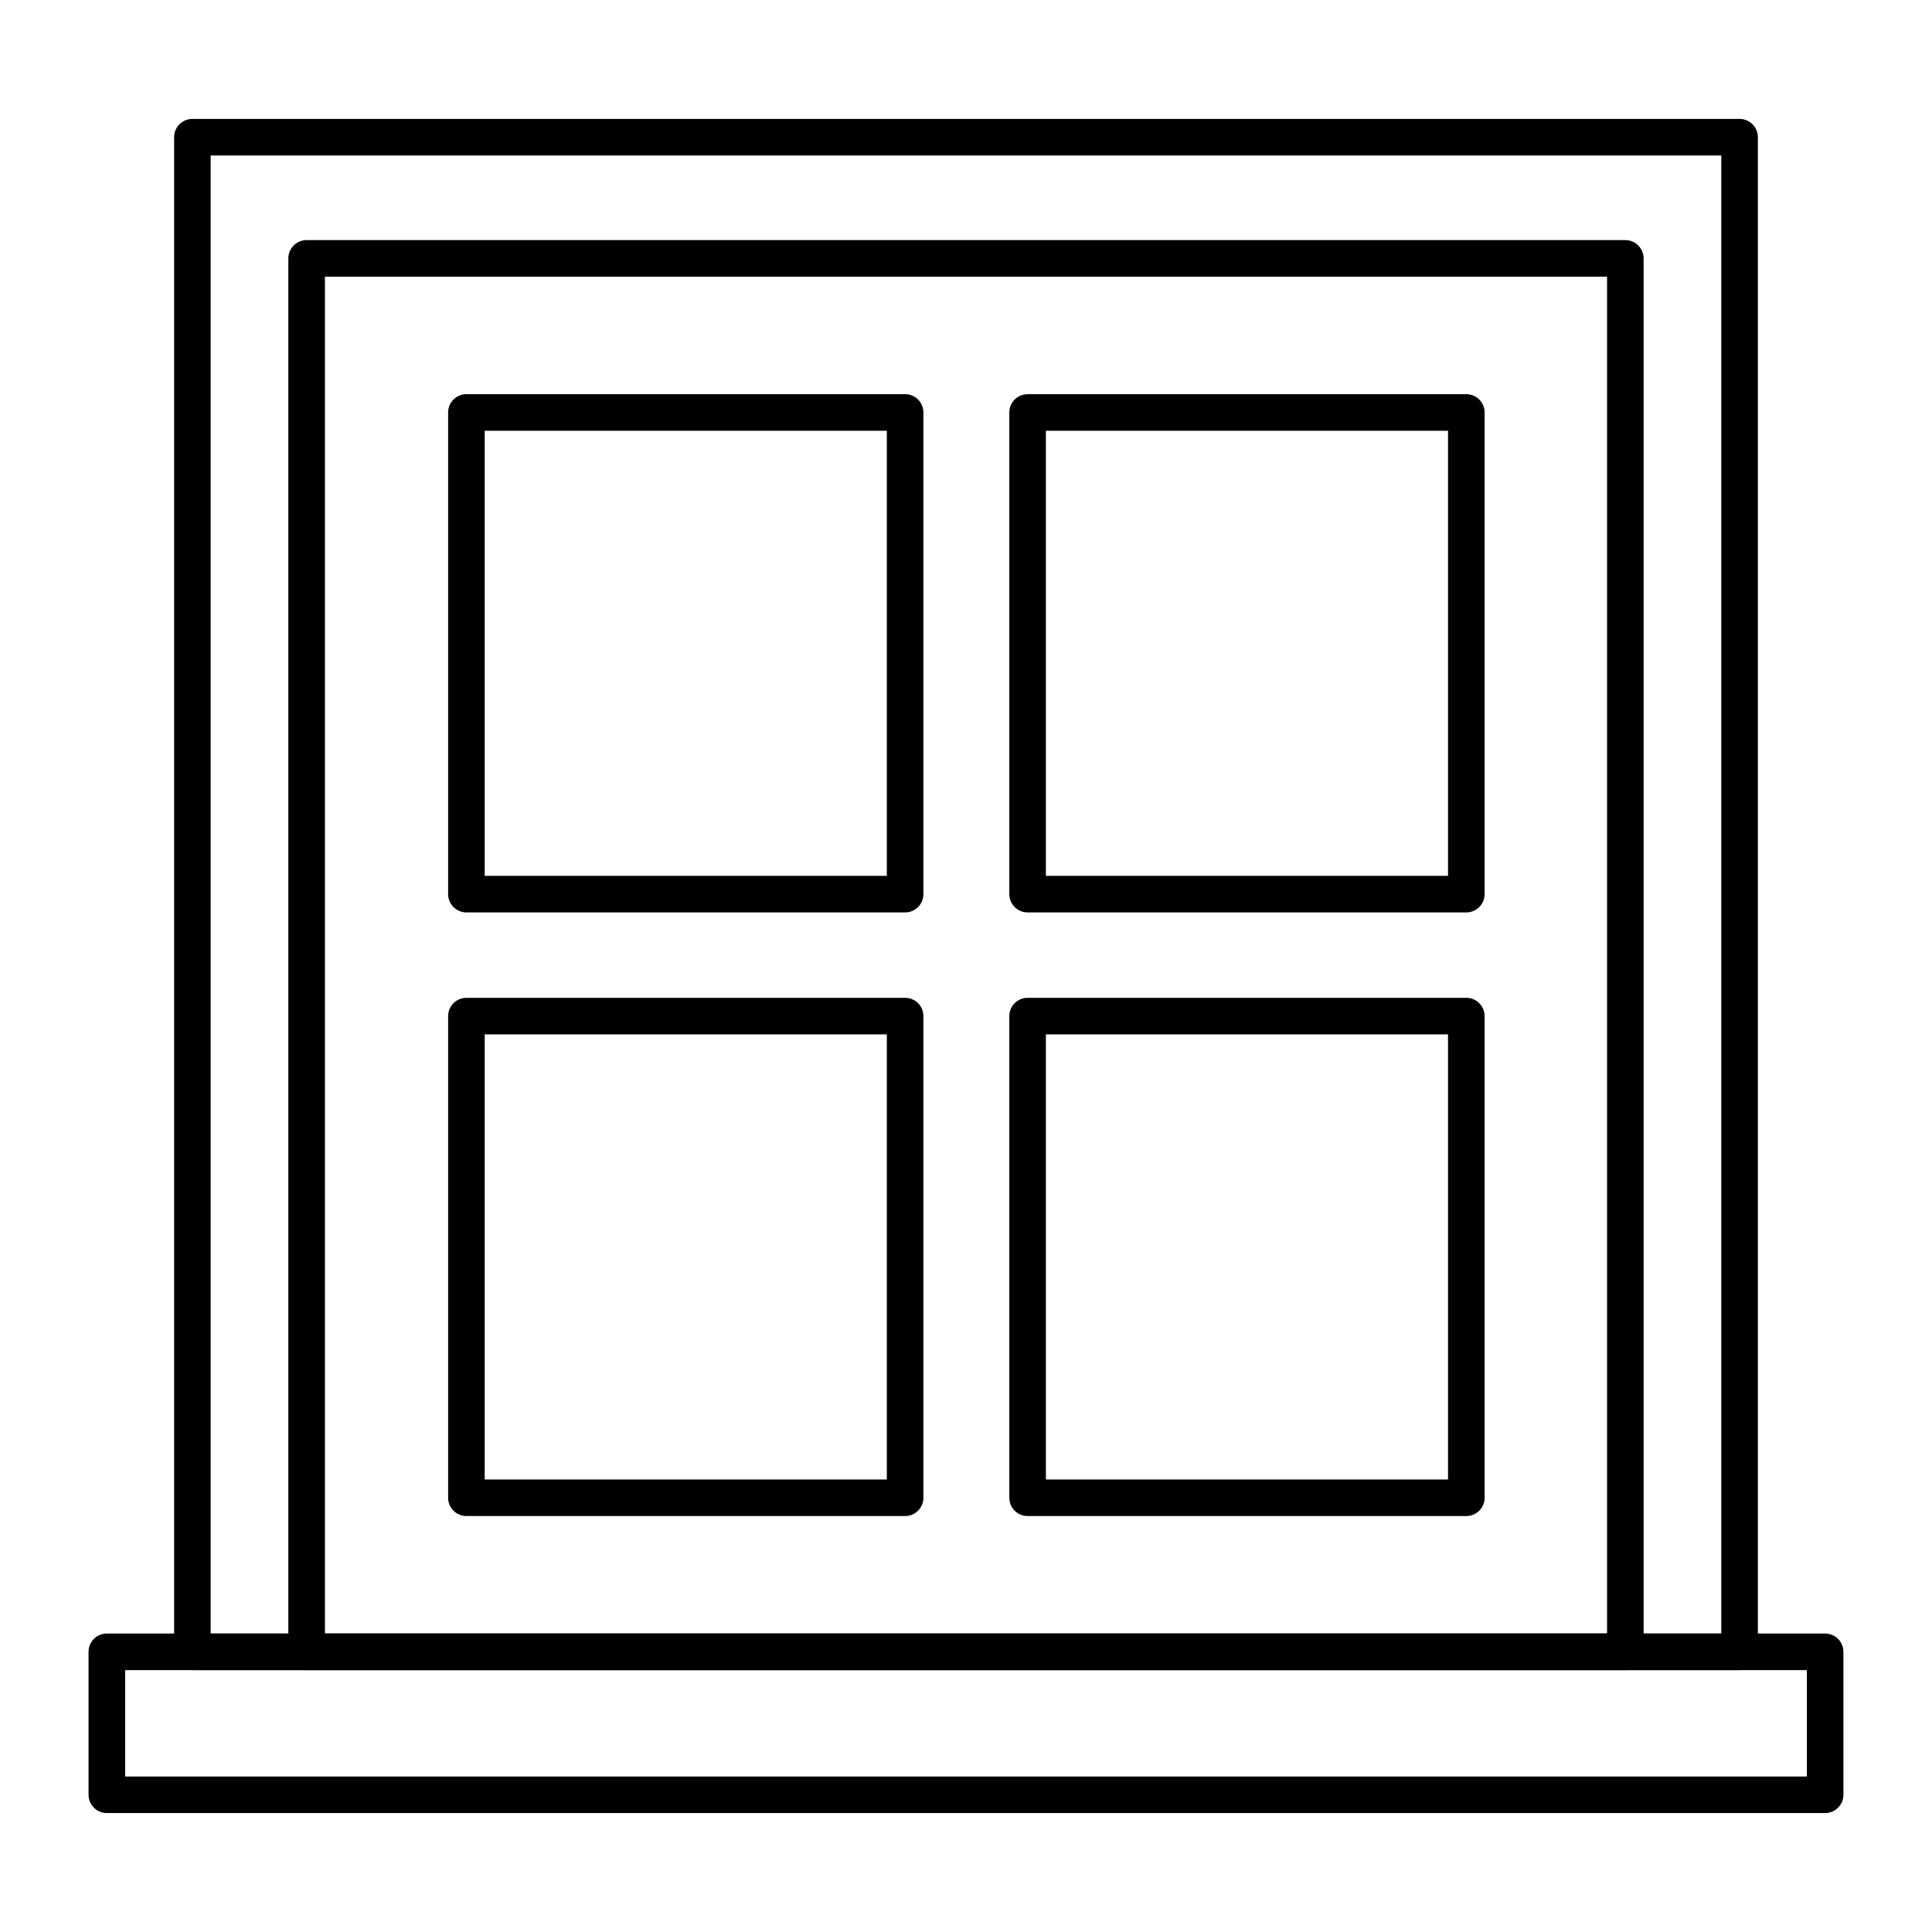
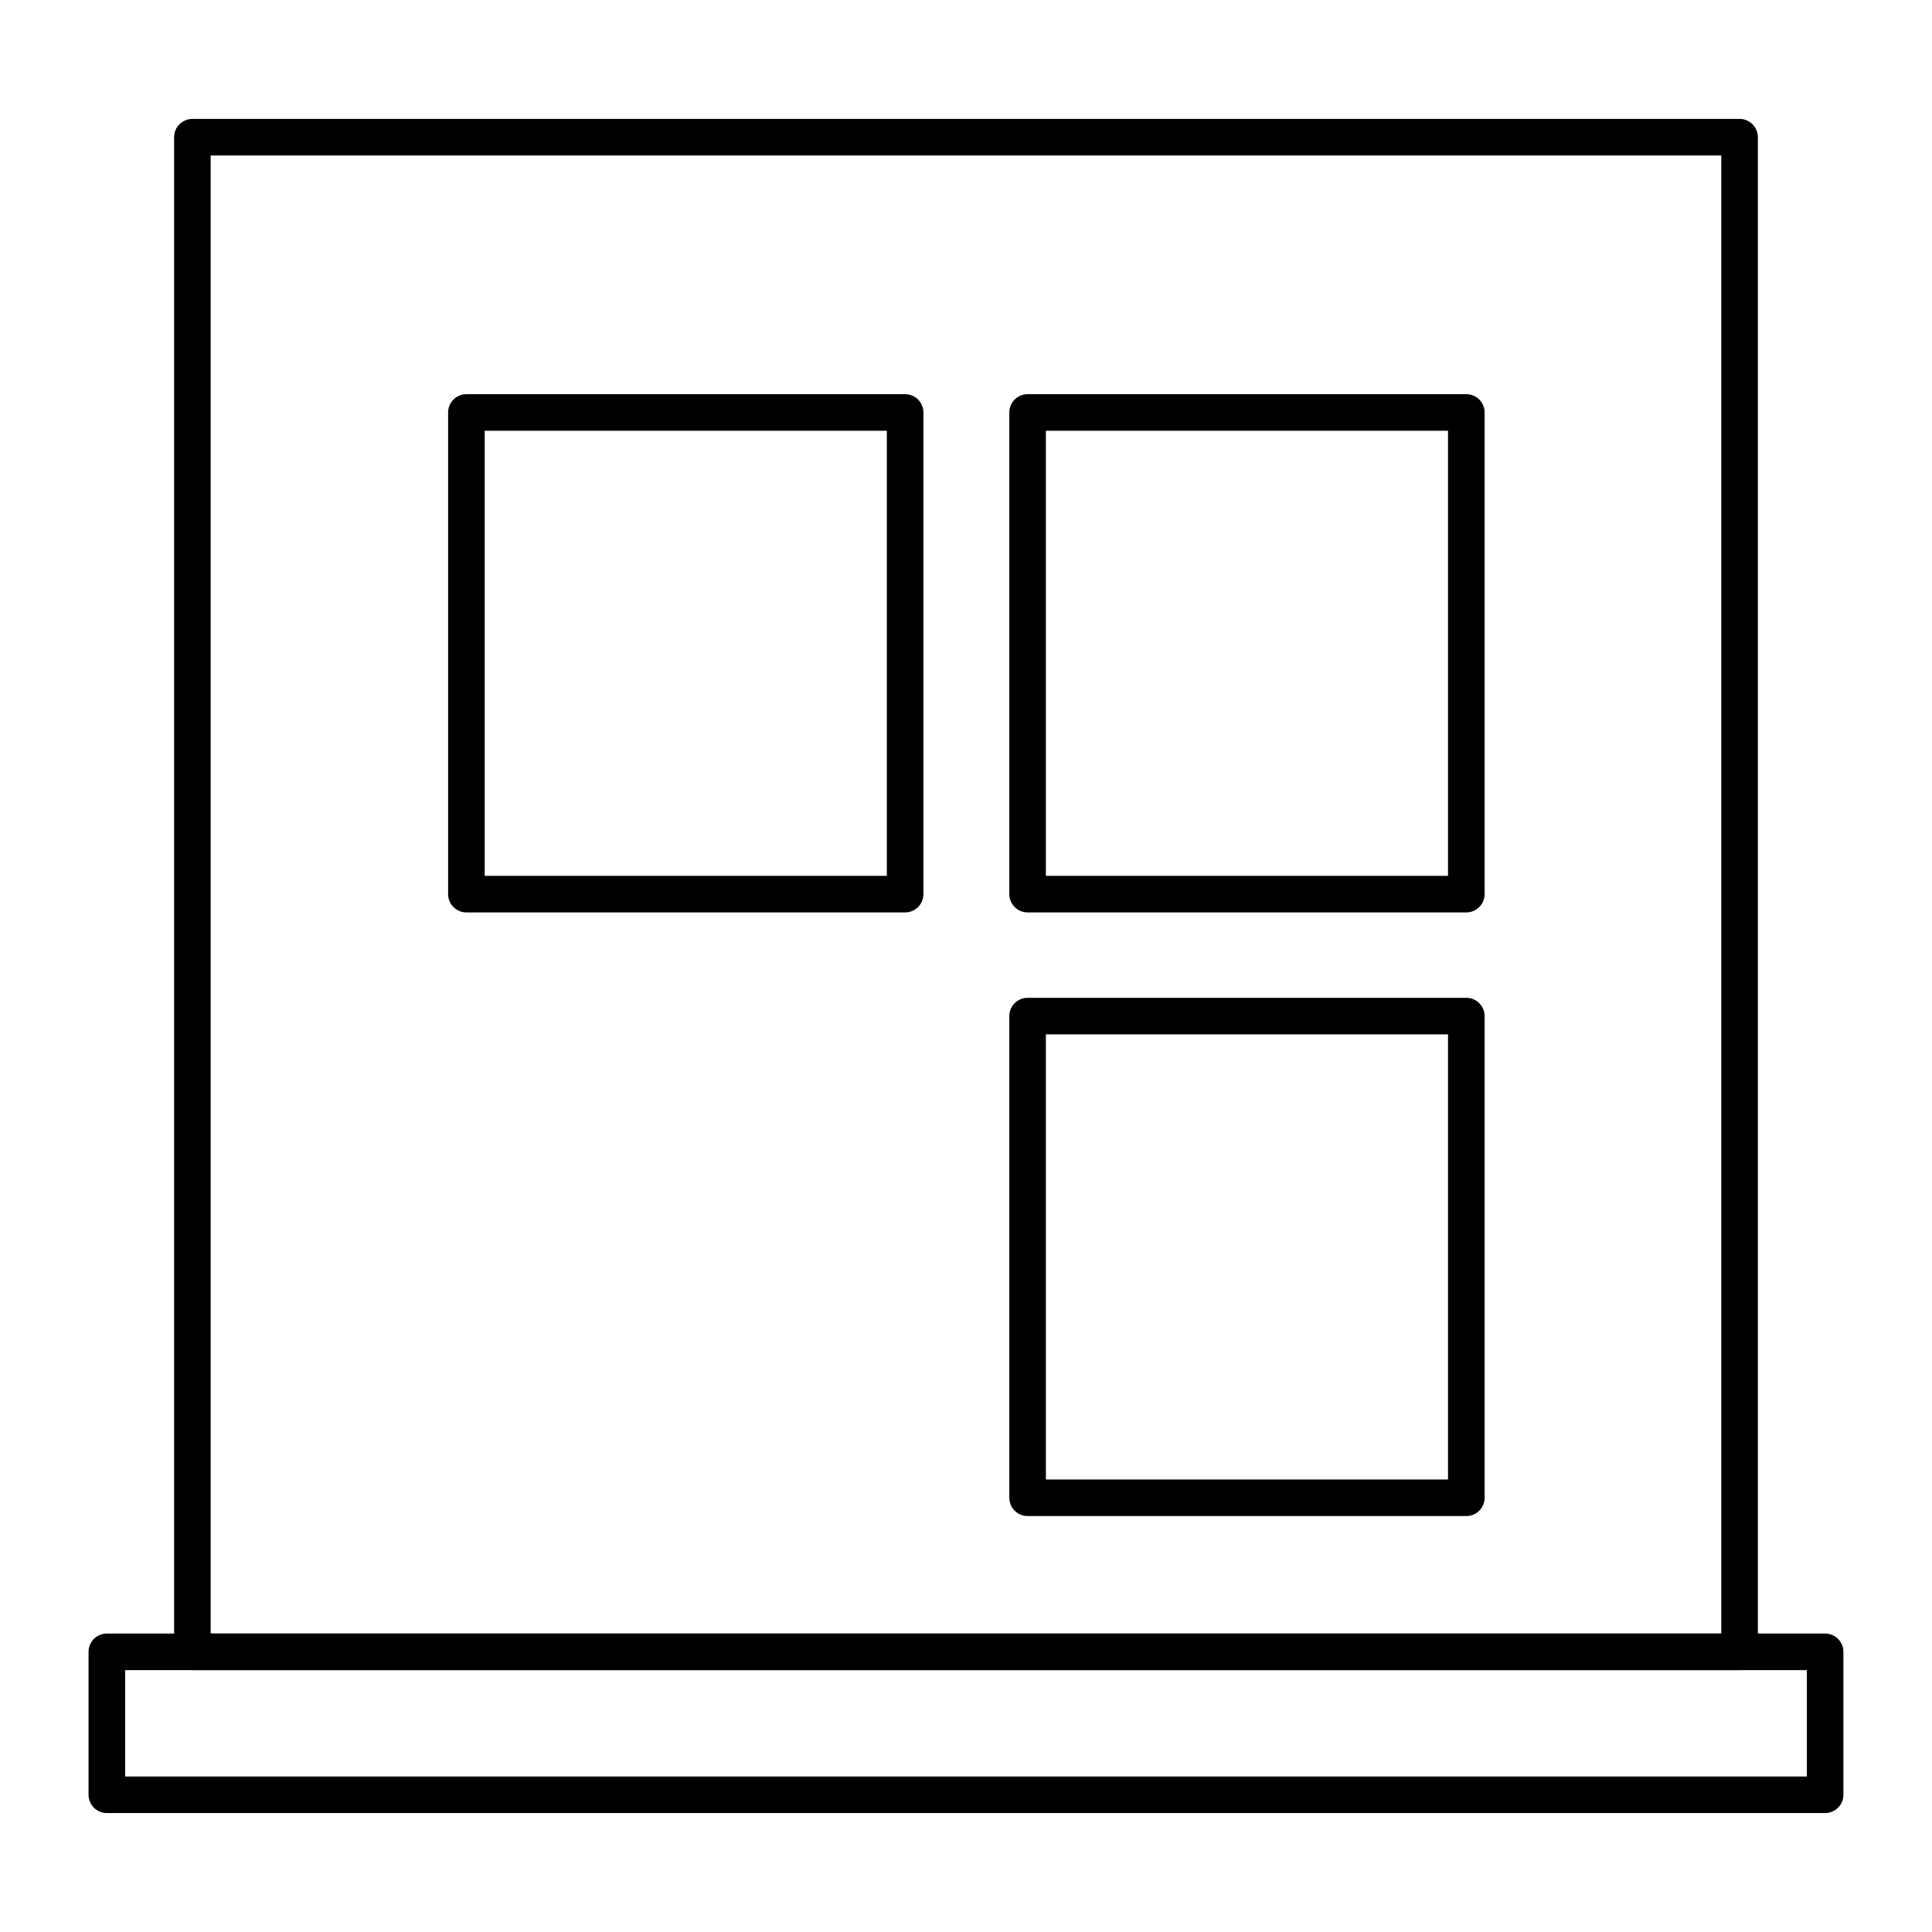
<svg xmlns="http://www.w3.org/2000/svg" fill="#000000" width="800px" height="800px" version="1.1" viewBox="144 144 512 512">
  <g>
    <path d="m627.68 624.48h-455.37c-2.676 0-4.844-2.168-4.844-4.844v-37.883c0-2.676 2.168-4.844 4.844-4.844h455.37c1.281 0 2.516 0.508 3.422 1.418 0.91 0.91 1.422 2.141 1.422 3.426v37.883c0 1.285-0.512 2.516-1.422 3.426-0.906 0.906-2.141 1.418-3.422 1.418zm-450.52-9.688h445.68v-28.195h-445.68z" />
-     <path d="m574.73 586.6h-349.47c-2.676 0-4.848-2.168-4.848-4.844v-369.28c0-2.676 2.172-4.848 4.848-4.848h349.47c1.285 0 2.516 0.512 3.426 1.422 0.906 0.906 1.418 2.141 1.418 3.426v369.28c0 1.285-0.512 2.516-1.418 3.426-0.91 0.906-2.141 1.418-3.426 1.418zm-344.62-9.688h339.78v-359.59h-339.78z" />
    <path d="m605.01 586.6h-410.02c-2.676 0-4.848-2.168-4.848-4.844v-401.4c0-2.676 2.172-4.844 4.848-4.844h410.02c1.285 0 2.516 0.512 3.426 1.418 0.906 0.91 1.418 2.141 1.418 3.426v401.4c0 1.285-0.512 2.516-1.418 3.426-0.91 0.906-2.141 1.418-3.426 1.418zm-405.18-9.688h400.33v-391.71h-400.33z" />
    <path d="m532.59 385.8h-116.27 0.004c-2.676 0-4.844-2.168-4.844-4.844v-127.65c0-2.676 2.168-4.844 4.844-4.844h116.27-0.004c1.285 0 2.519 0.508 3.426 1.418 0.91 0.91 1.422 2.141 1.422 3.426v127.65c0 1.285-0.512 2.516-1.422 3.426-0.906 0.906-2.141 1.418-3.426 1.418zm-111.42-9.688h106.57v-117.96h-106.57z" />
    <path d="m383.87 385.8h-116.27c-2.672 0-4.844-2.168-4.844-4.844v-127.65c0-2.676 2.172-4.844 4.844-4.844h116.27c1.285 0 2.516 0.508 3.426 1.418 0.906 0.91 1.418 2.141 1.418 3.426v127.65c0 1.285-0.512 2.516-1.418 3.426-0.91 0.906-2.141 1.418-3.426 1.418zm-111.42-9.688h106.57v-117.96h-106.57z" />
    <path d="m532.59 545.77h-116.27 0.004c-2.676 0-4.844-2.172-4.844-4.848v-127.64c0-2.676 2.168-4.848 4.844-4.848h116.27-0.004c1.285 0 2.519 0.512 3.426 1.422 0.91 0.906 1.422 2.141 1.422 3.426v127.64c0 1.285-0.512 2.519-1.422 3.426-0.906 0.91-2.141 1.422-3.426 1.422zm-111.42-9.688h106.57v-117.96h-106.57z" />
-     <path d="m383.87 545.77h-116.27c-2.672 0-4.844-2.172-4.844-4.848v-127.64c0-2.676 2.172-4.848 4.844-4.848h116.27c1.285 0 2.516 0.512 3.426 1.422 0.906 0.906 1.418 2.141 1.418 3.426v127.64c0 1.285-0.512 2.519-1.418 3.426-0.91 0.91-2.141 1.422-3.426 1.422zm-111.42-9.688h106.57v-117.96h-106.57z" />
  </g>
</svg>